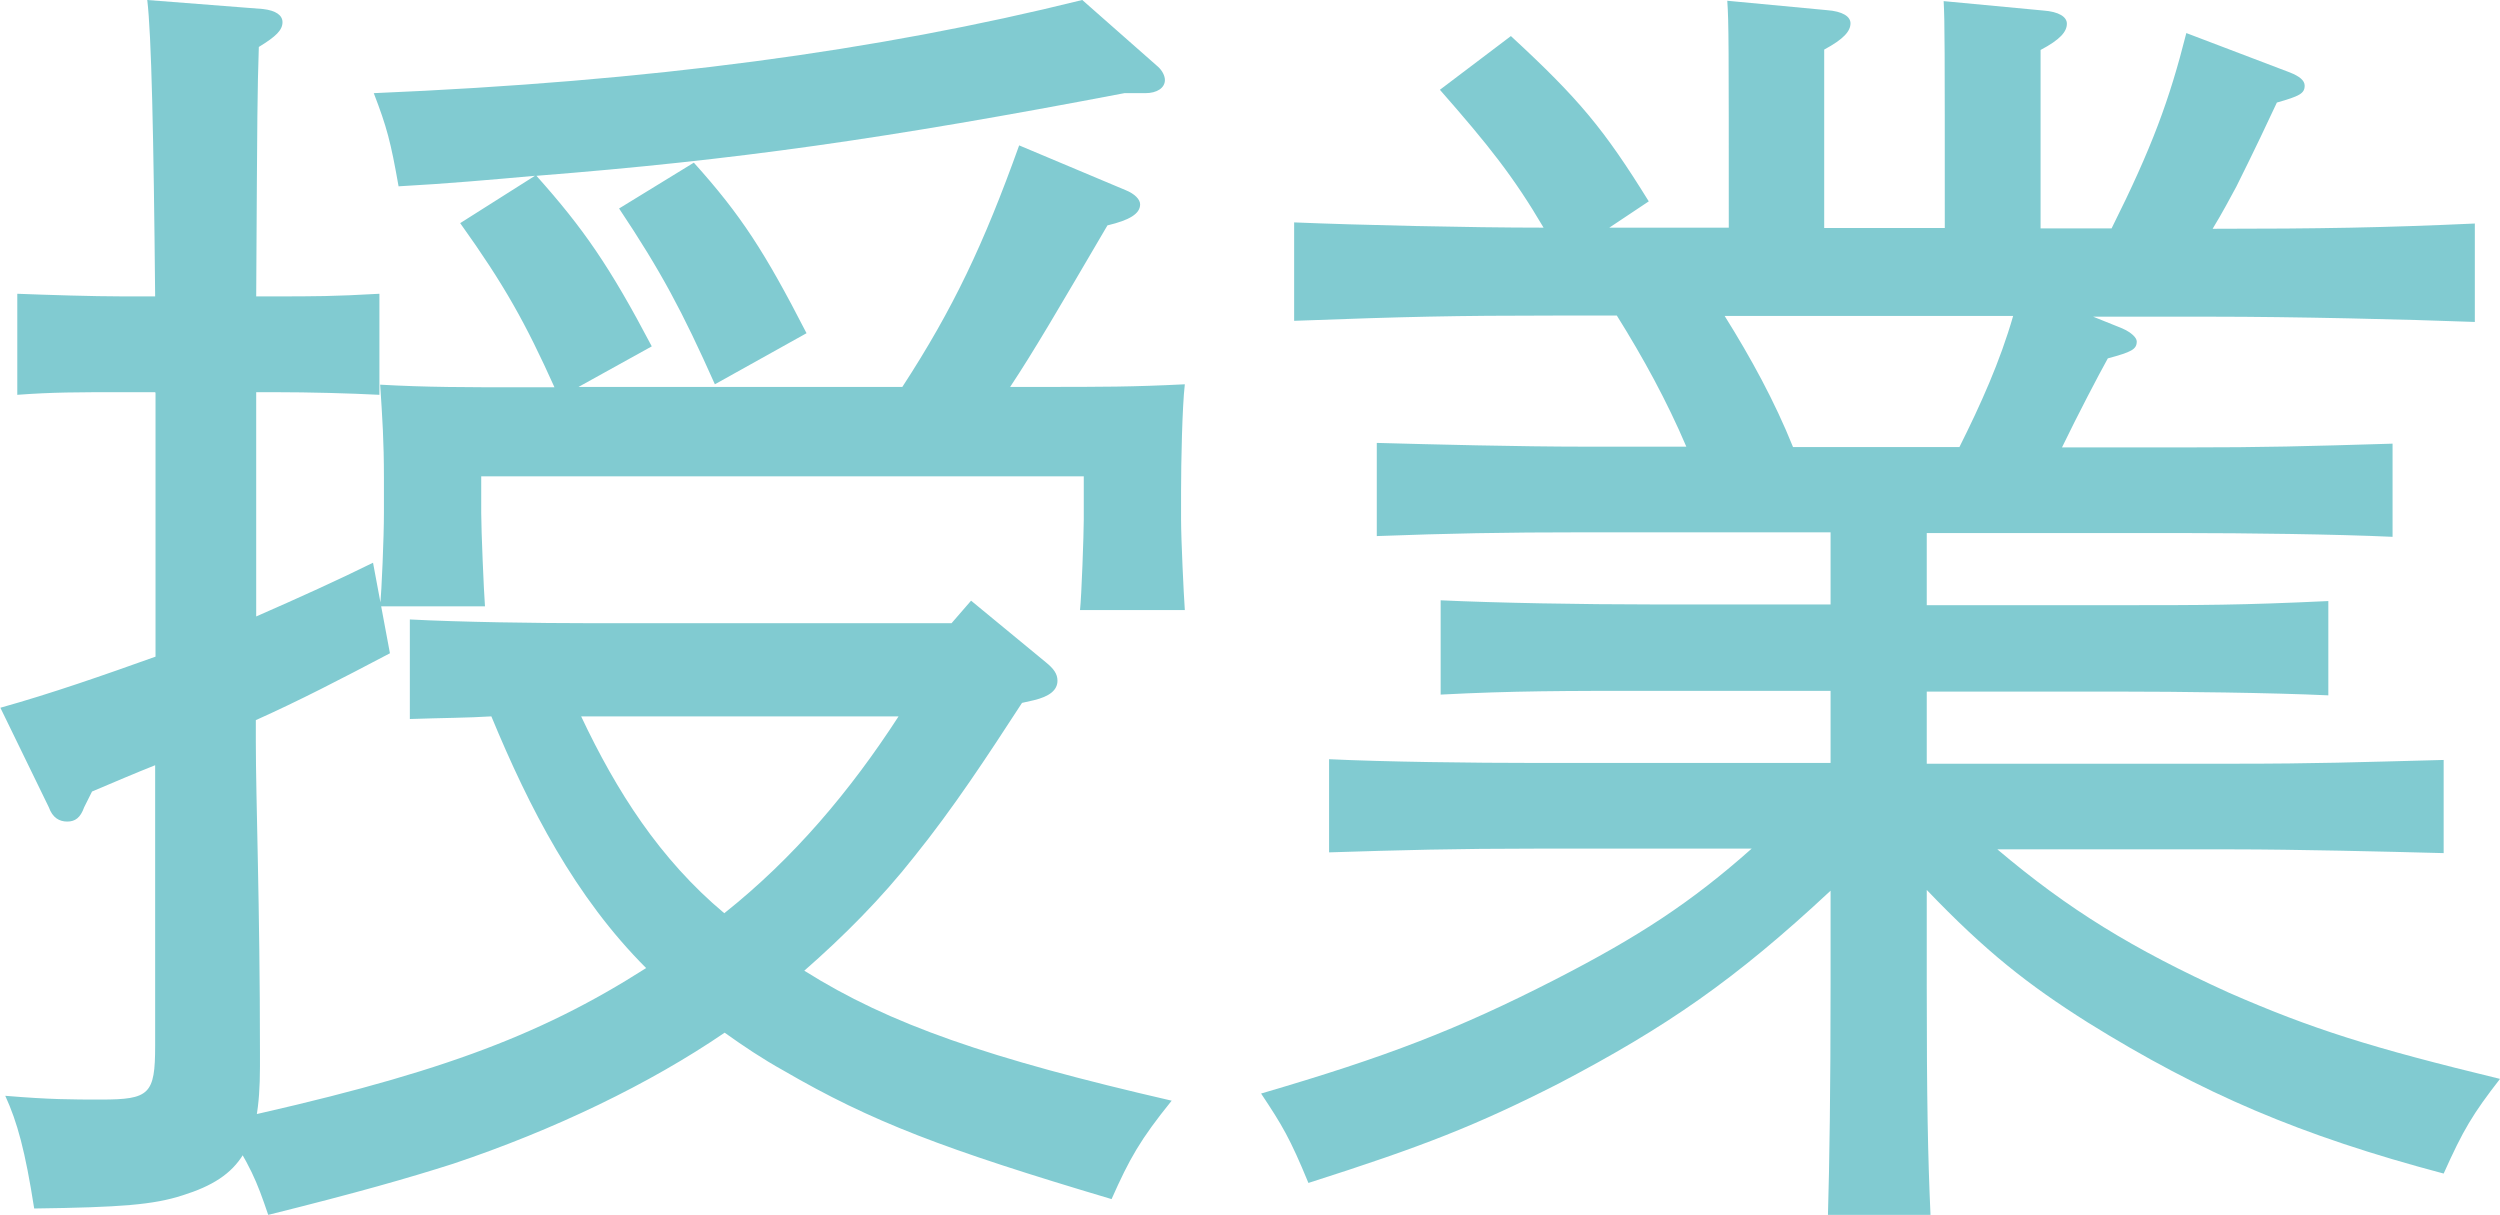
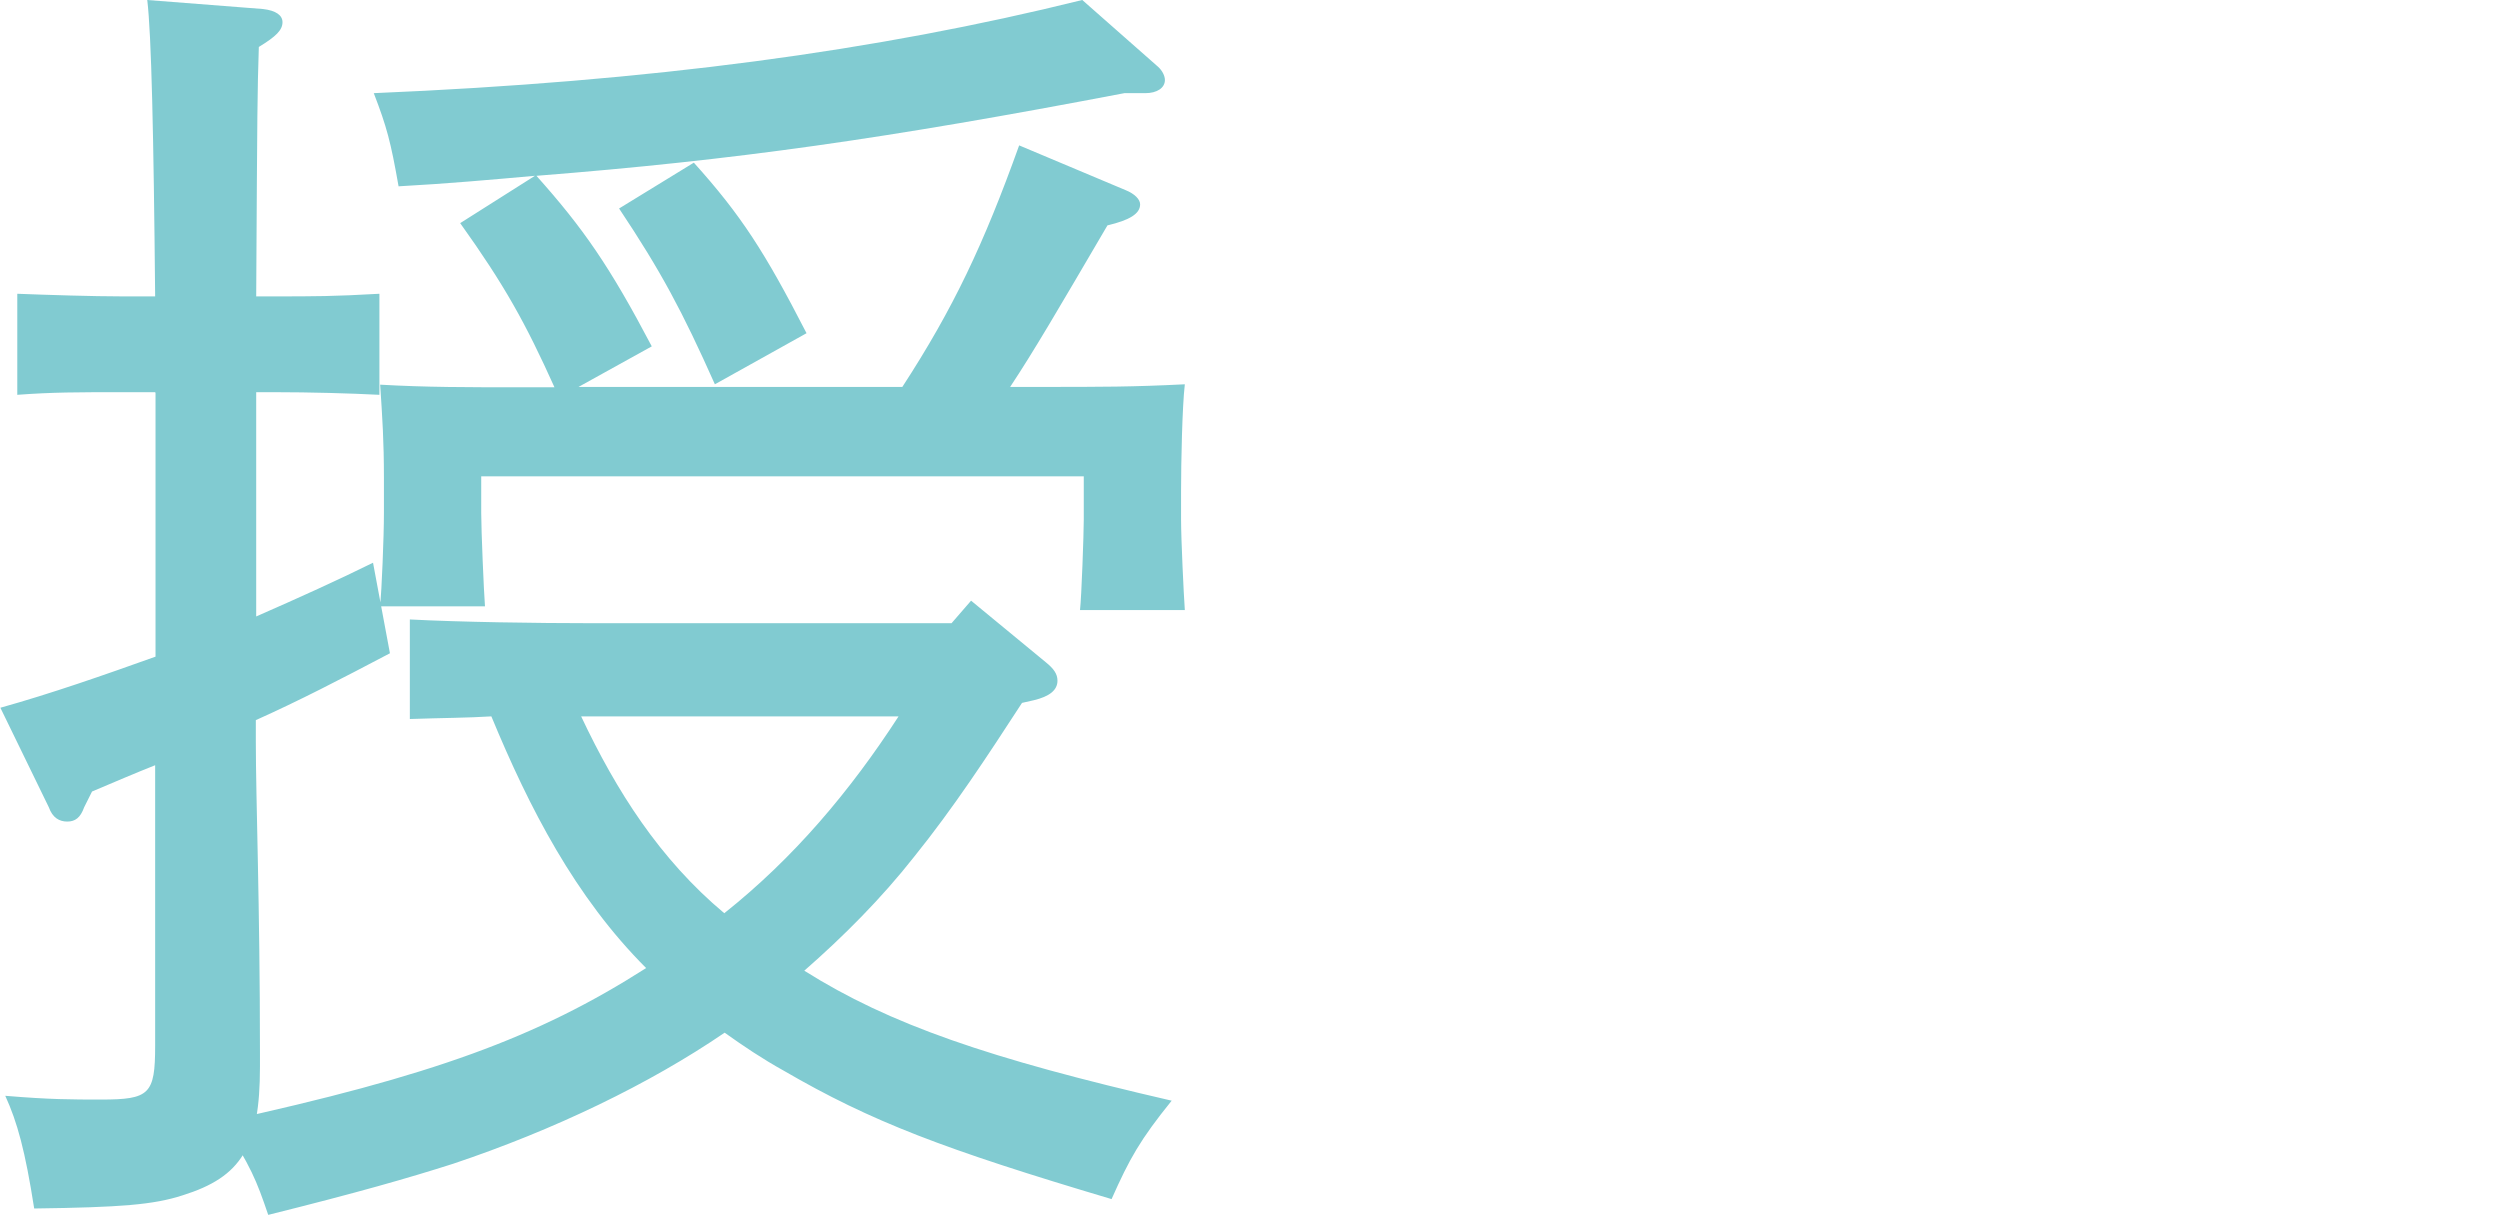
<svg xmlns="http://www.w3.org/2000/svg" id="_レイヤー_2" viewBox="0 0 66.55 32.34">
  <defs>
    <style>.cls-1{fill:#81cbd1;}</style>
  </defs>
  <g id="_文字">
    <path class="cls-1" d="m4.13,10.44h-.88c-1.19,0-1.85,0-2.79.07v-2.69c.77.03,2.03.07,2.79.07h.88c-.04-4.33-.1-6.98-.21-7.89l3.08.24c.35.04.52.17.52.35,0,.21-.17.38-.63.66-.04,1.29-.04,1.43-.07,6.64h.49c1.05,0,1.57,0,2.79-.07v2.69c-.77-.04-1.85-.07-2.79-.07h-.49v5.97c1.12-.49,2.2-.98,3.11-1.43l.45,2.41c-1.33.7-2.41,1.26-3.57,1.78v.56c0,1.57.11,4.33.11,8.28v.39c0,2.13-.49,2.93-2.06,3.42-.77.25-1.64.32-3.95.35-.24-1.54-.45-2.3-.77-3,1.19.1,1.78.1,2.55.1,1.29,0,1.44-.14,1.44-1.43v-7.47c-.53.21-1.09.45-1.68.7l-.21.42c-.1.28-.24.38-.45.38s-.39-.1-.49-.38l-1.29-2.65c1.36-.38,2.76-.87,4.13-1.36v-7.02Zm23.07,8.28c-.91,1.4-1.82,2.79-2.86,4.08-.88,1.12-1.89,2.13-2.93,3.04,2.27,1.43,4.92,2.34,9.78,3.46-.84,1.04-1.12,1.54-1.6,2.62-4.47-1.33-6.39-2.06-8.73-3.42-.56-.31-1.08-.66-1.57-1.01-1.99,1.36-4.54,2.59-7.23,3.49-1.19.38-2.55.77-4.92,1.36-.32-.94-.45-1.26-1.22-2.48,5.59-1.22,8.38-2.24,11.28-4.09-1.89-1.89-3.11-4.26-4.12-6.7-.63.04-1.29.04-2.17.07v-2.65c1.33.07,3.39.1,4.85.1h9.57l.52-.6,1.99,1.64c.21.17.31.31.31.49,0,.25-.21.42-.63.52l-.31.07Zm2.73-16.24c-6.39,1.22-10.34,1.78-15.65,2.2,1.25,1.4,1.95,2.41,3.07,4.54l-1.95,1.08h8.62c1.36-2.09,2.17-3.81,3.11-6.43l2.83,1.19c.25.1.39.25.39.38,0,.25-.28.42-.87.56-1.33,2.27-1.96,3.35-2.59,4.3h.77c1.71,0,2.48,0,3.88-.07-.07.6-.1,2.1-.1,2.83v.77c0,.52.07,1.99.1,2.41h-2.79c.04-.35.1-2.03.1-2.41v-1.15H12.81v.98c0,.45.07,2.1.1,2.48h-2.79c.04-.45.1-1.82.1-2.48v-.94c0-.98-.04-1.57-.1-2.48,1.22.07,2.3.07,3.84.07h.8c-.77-1.71-1.33-2.72-2.51-4.37l1.99-1.26c-1.12.1-2.34.21-3.63.28-.21-1.19-.31-1.57-.66-2.48,7.37-.31,13.38-1.12,18.86-2.48l2.02,1.78c.11.1.18.24.18.35,0,.21-.21.35-.52.35h-.56Zm-14.46,16.59c.94,1.99,2.09,3.8,3.81,5.24,1.85-1.47,3.35-3.25,4.64-5.24h-8.45Zm3.56-8.84c-.87-1.95-1.43-3-2.55-4.68l1.99-1.22c1.26,1.4,1.89,2.38,3,4.54l-2.44,1.36Z" />
-     <path class="cls-1" d="m51.29,26.19c0,3.14.03,4.57.1,6.15h-2.73c.04-1.36.07-3.32.07-6.15v-2.48c-2.55,2.38-4.37,3.63-7.23,5.13-2.2,1.12-3.63,1.68-6.67,2.65-.49-1.19-.7-1.54-1.26-2.38,3.35-.98,5.24-1.71,7.82-3.03,2.24-1.15,3.63-2.06,5.24-3.49h-5.66c-2.27,0-3.67.04-5.59.1v-2.48c1.47.07,3.77.1,5.59.1h7.76v-1.92h-4.79c-2.27,0-3.67,0-5.59.1v-2.51c1.5.07,3.78.11,5.59.11h4.79v-1.92h-6.53c-2.24,0-3.63.03-5.55.1v-2.48c1.47.04,3.77.1,5.55.1h2.69c-.52-1.22-1.15-2.37-1.85-3.49h-1.64c-2.69,0-3.98.03-6.95.14v-2.62c1.68.07,4.65.14,6.64.14-.8-1.36-1.47-2.2-2.76-3.67l1.89-1.43c1.82,1.68,2.48,2.48,3.67,4.4l-1.05.7h3.18c0-4.92,0-5.45-.04-6.04l2.65.25c.42.03.63.17.63.35,0,.21-.18.42-.7.7v4.75h3.21c0-4.92,0-5.45-.03-6.04l2.65.25c.42.03.63.17.63.35,0,.21-.17.42-.7.7v4.75h1.89c1.08-2.16,1.54-3.42,1.99-5.2l2.76,1.05c.25.1.39.21.39.35,0,.21-.14.28-.74.45-.21.45-.59,1.26-1.08,2.24-.17.31-.35.66-.63,1.12,2.86,0,4.57-.03,6.98-.14v2.62c-1.85-.07-4.85-.14-6.98-.14h-3.18l.77.31c.25.11.39.25.39.35,0,.21-.14.28-.77.45-.25.45-.8,1.5-1.22,2.37h3.25c2.2,0,3.21-.03,5.55-.1v2.48c-1.5-.07-3.95-.1-5.55-.1h-6.85v1.92h5.1c2.24,0,3.25,0,5.59-.11v2.51c-1.5-.07-3.98-.1-5.59-.1h-5.1v1.92h8.17c2.24,0,3.25-.04,5.59-.1v2.48c-1.5-.04-3.98-.1-5.59-.1h-6.29c1.89,1.6,3.6,2.65,6.15,3.81,2.24.98,3.81,1.47,7.23,2.3-.73.94-.98,1.36-1.5,2.52-3.81-1.01-6.43-2.13-9.47-4.02-1.6-1.01-2.72-1.89-4.29-3.53v2.52Zm.87-14.29c.56-1.12,1.08-2.27,1.43-3.49h-7.68c.7,1.12,1.33,2.27,1.82,3.49h4.43Z" />
  </g>
</svg>